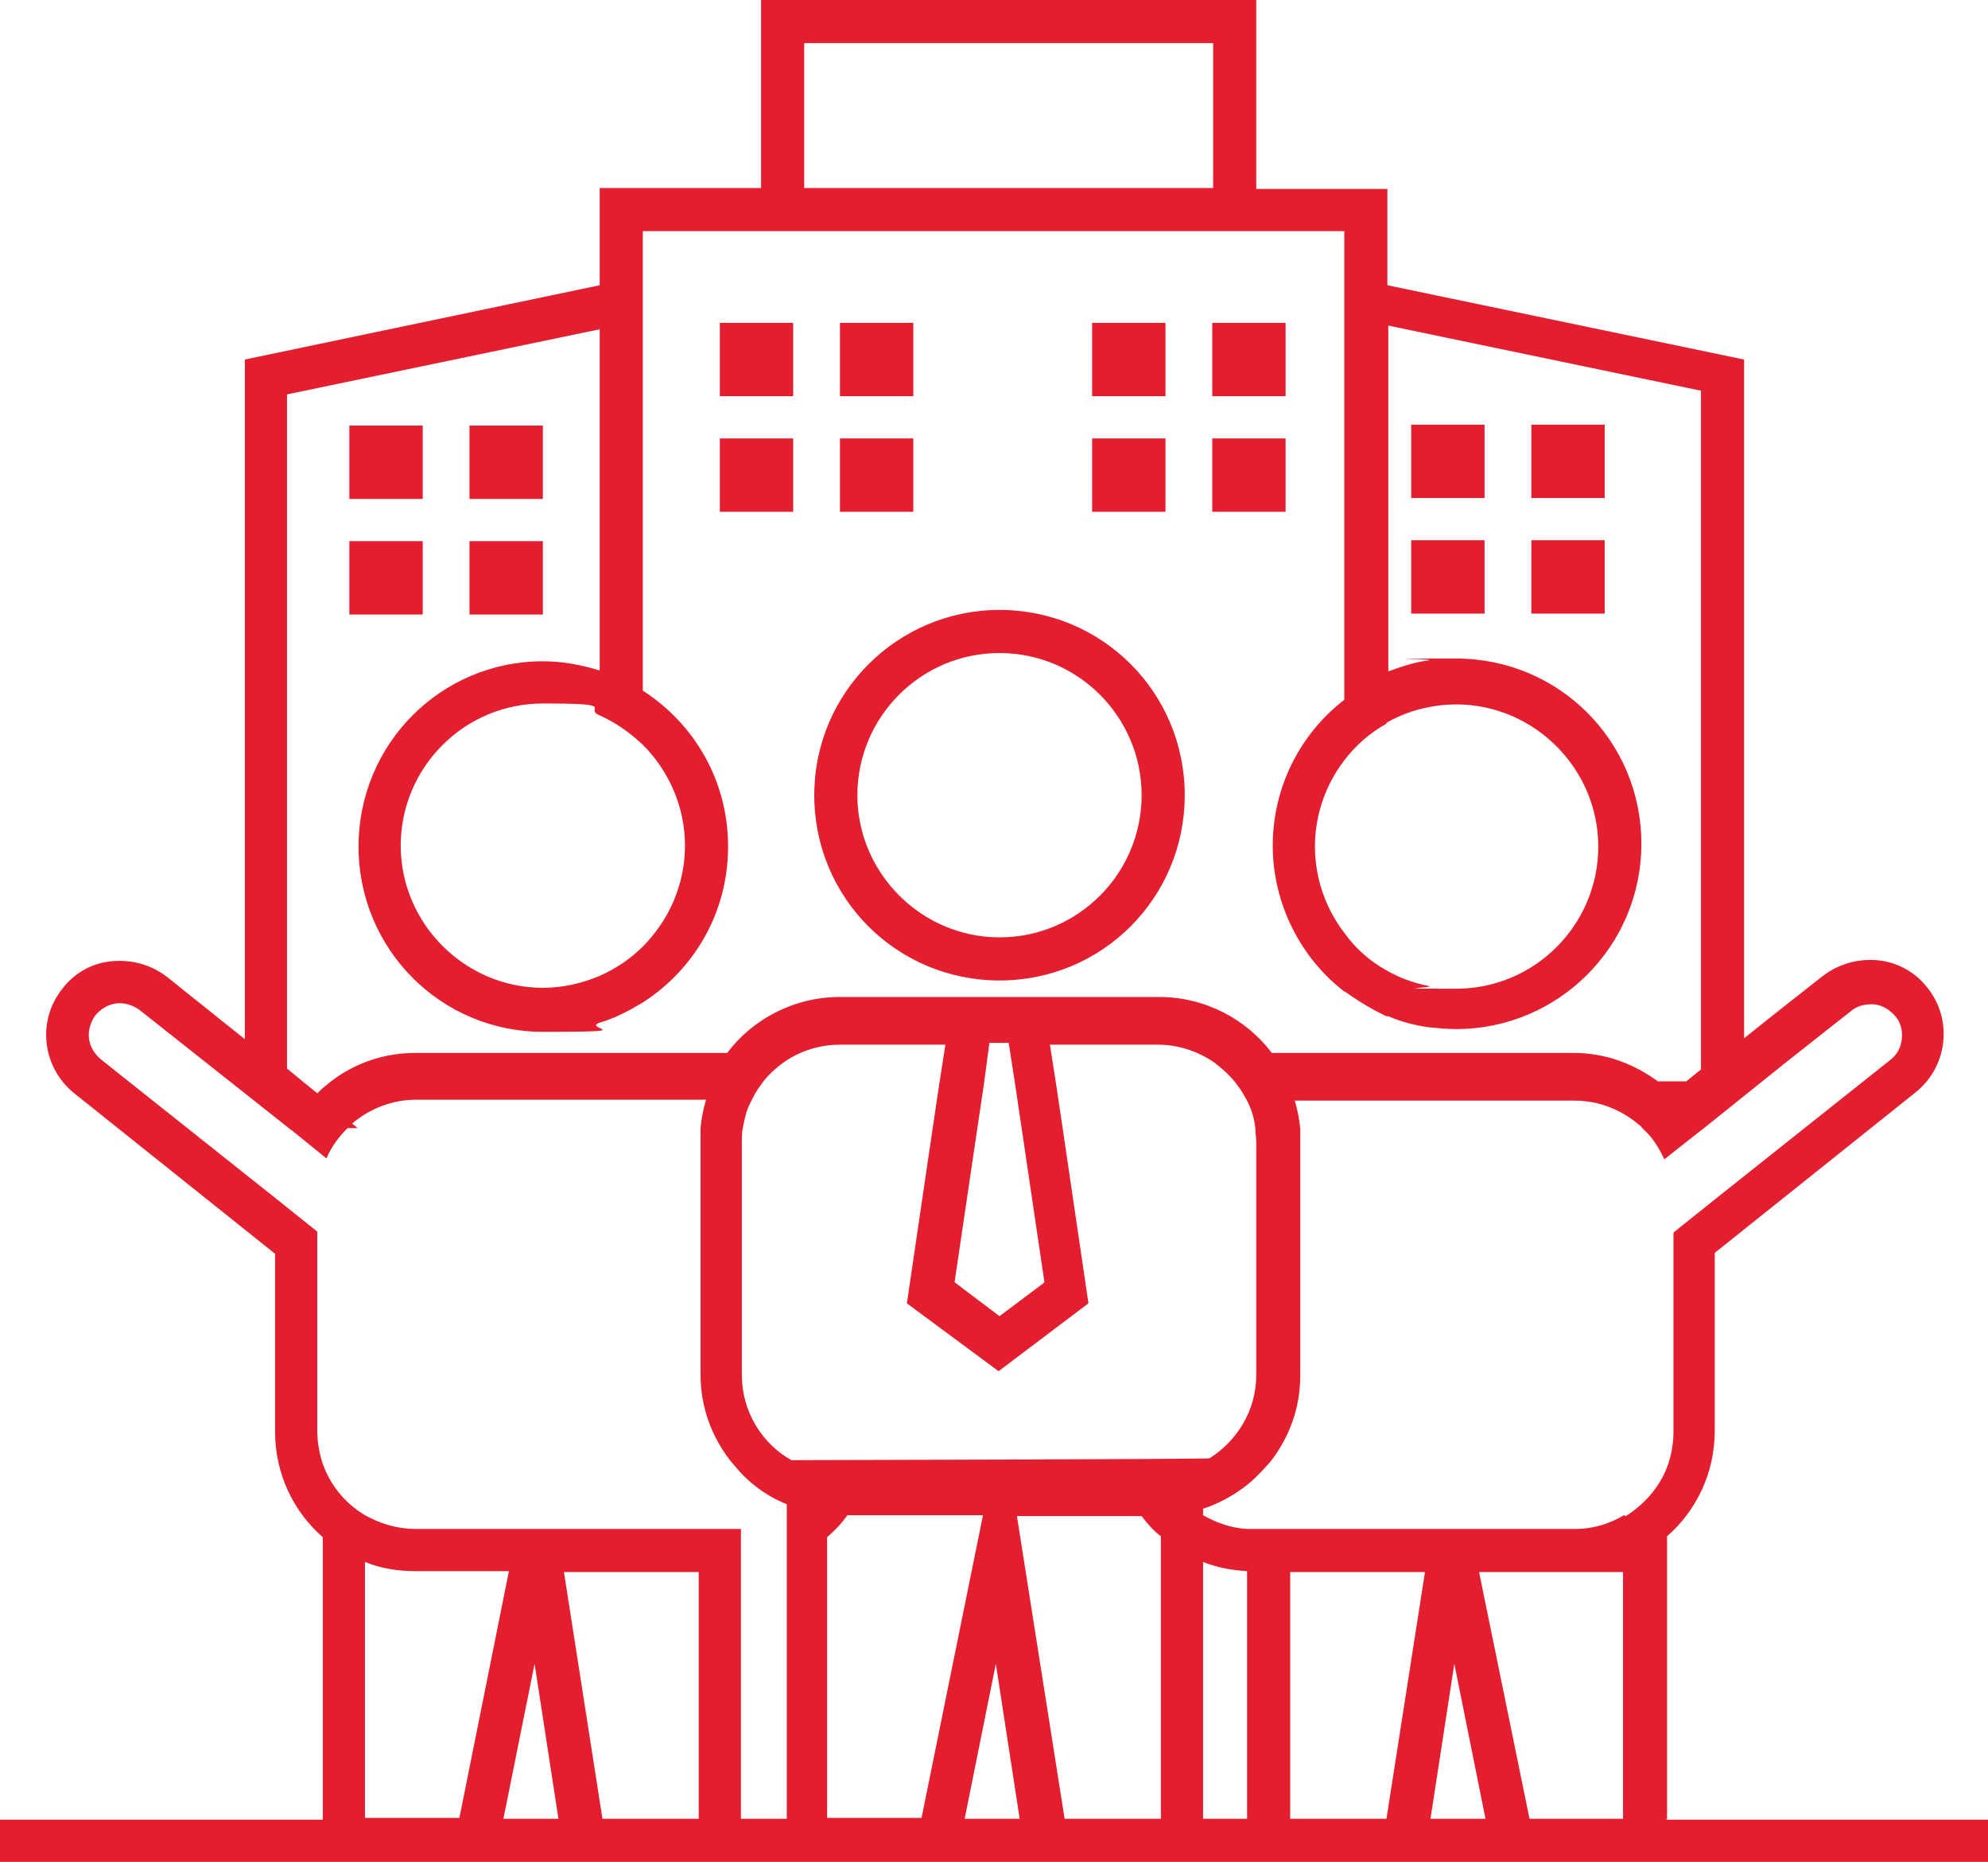
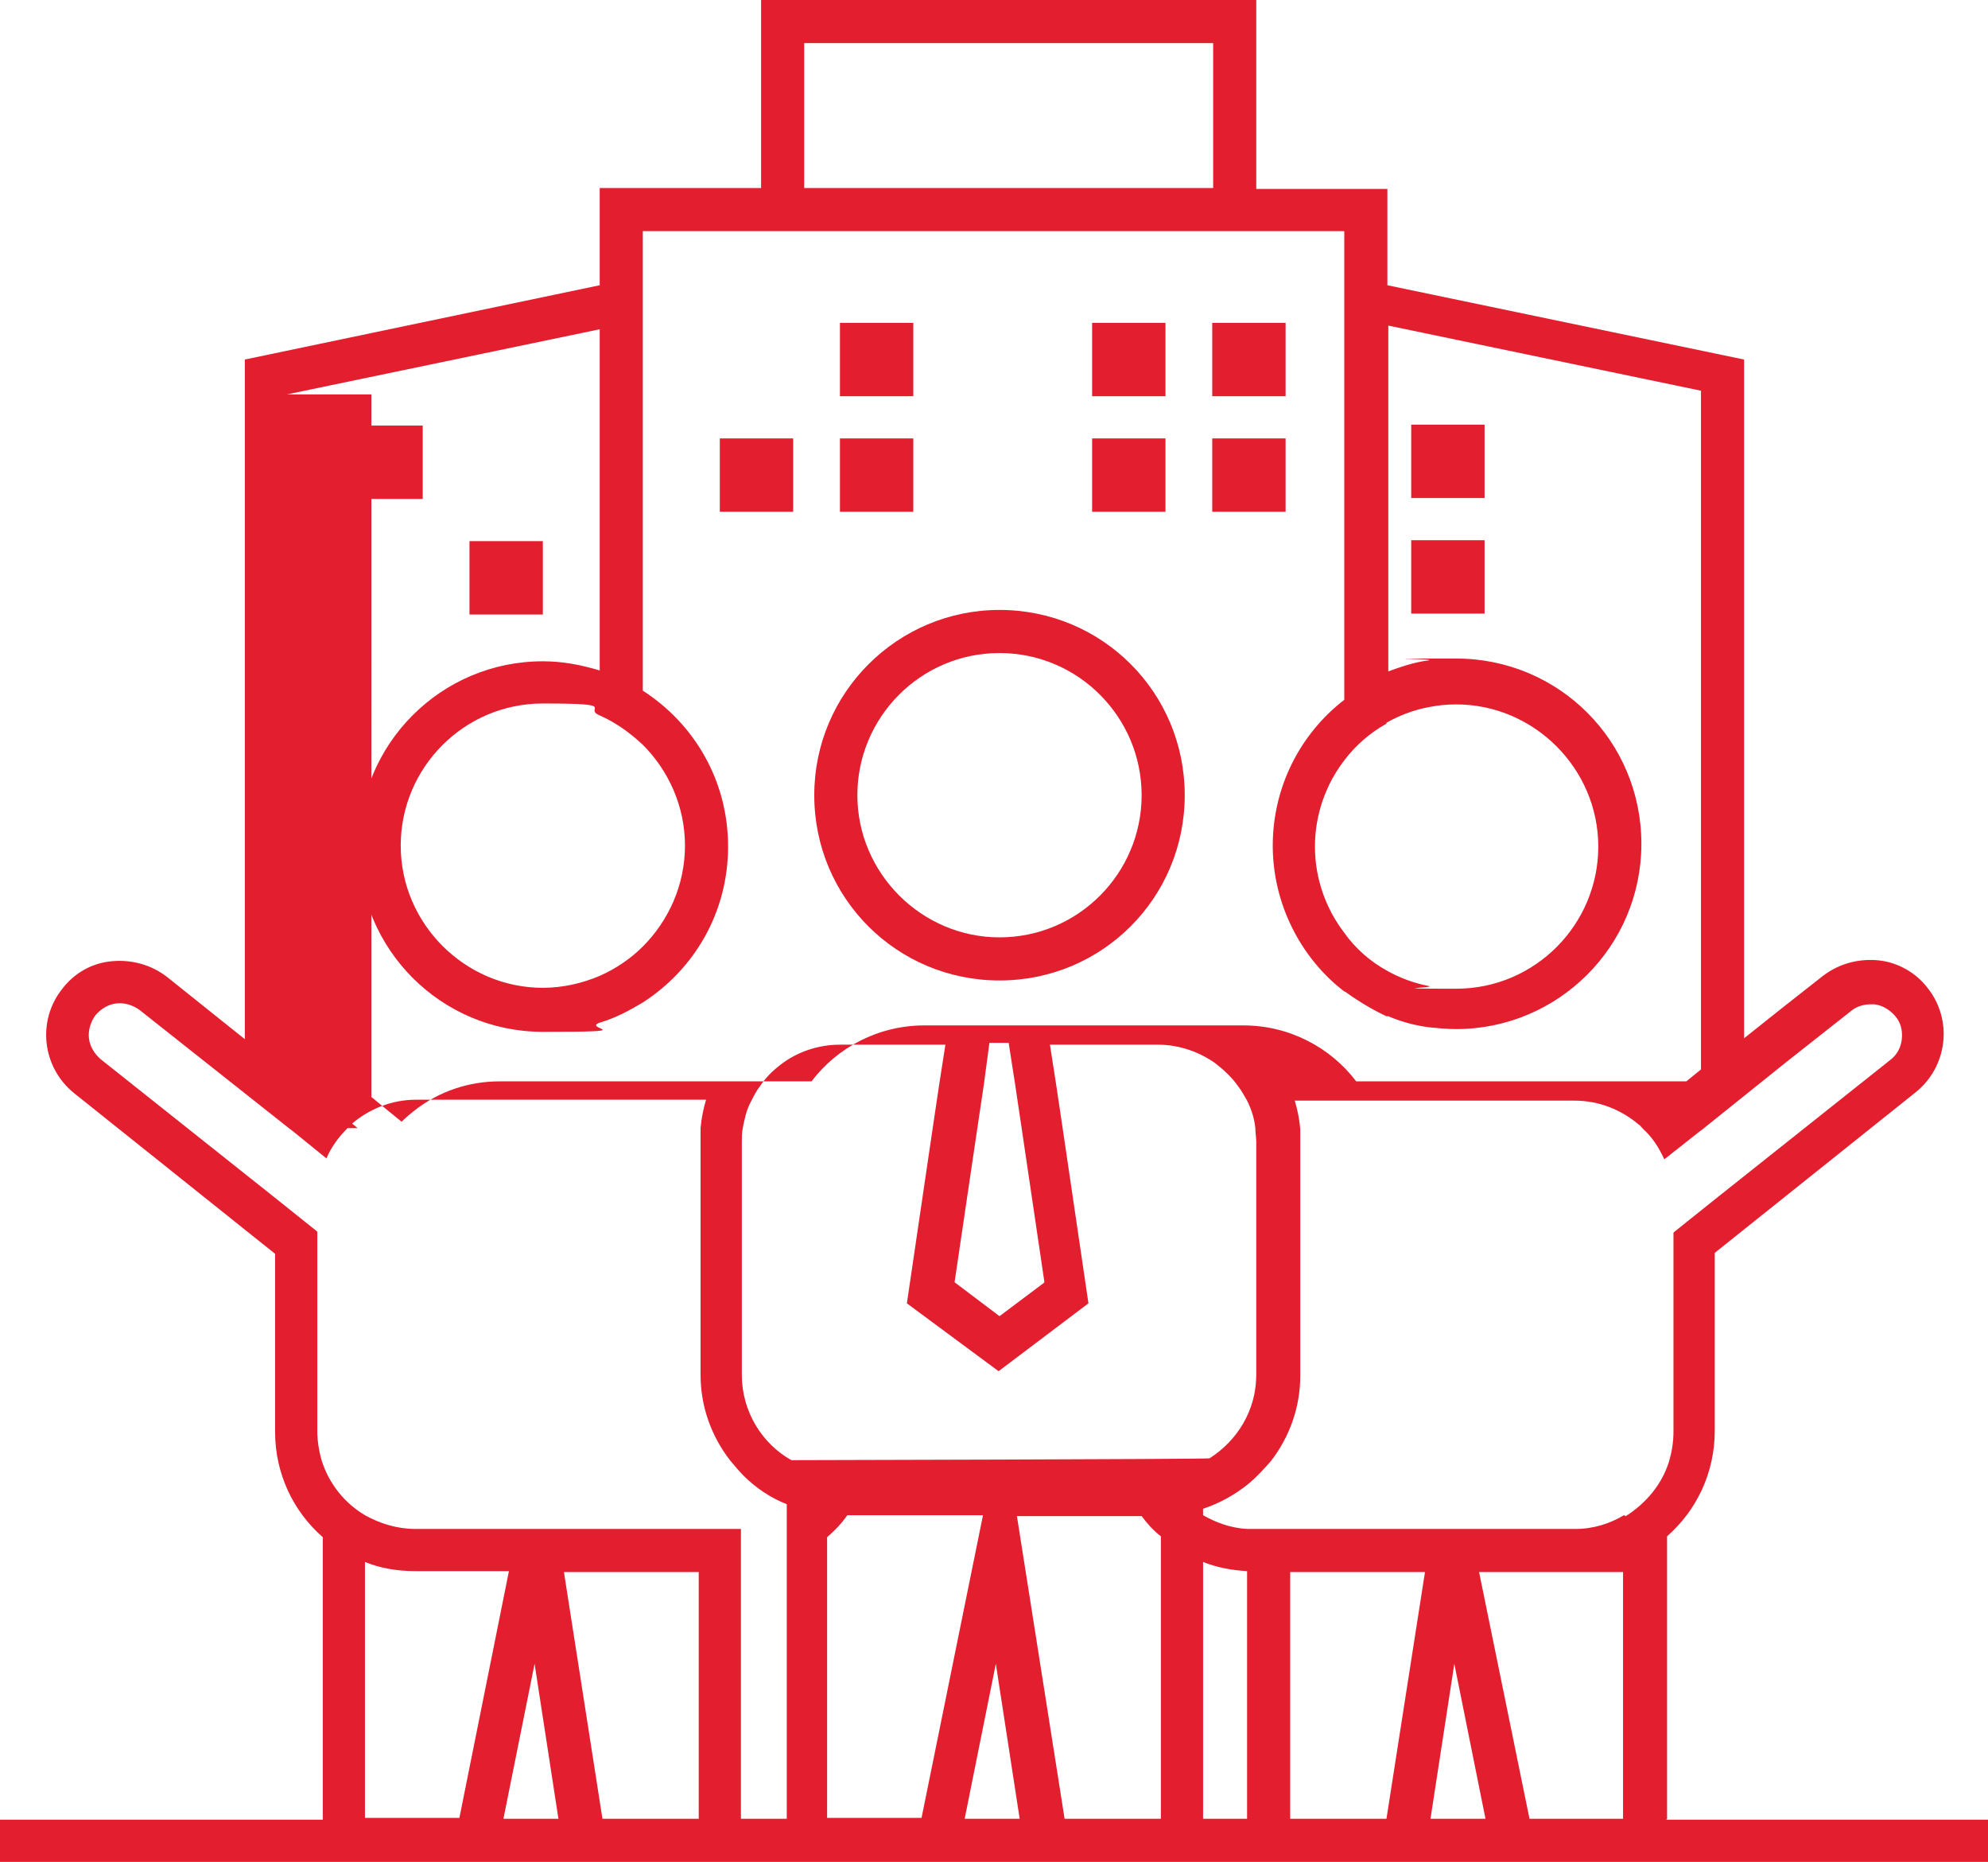
<svg xmlns="http://www.w3.org/2000/svg" id="Layer_1" version="1.1" viewBox="0 0 216.8 203">
  <defs>
    <style>
      .st0 {
        fill: #e31e2f;
      }
    </style>
  </defs>
  <path class="st0" d="M109,66.5c-11.1,0-20.2,9-20.2,20.2s9,20.2,20.2,20.2,20.2-9,20.2-20.2-9-20.2-20.2-20.2ZM109,102.2c-8.5,0-15.5-7-15.5-15.5s6.9-15.5,15.5-15.5,15.5,7,15.5,15.5-6.9,15.5-15.5,15.5Z" />
  <rect class="st0" x="38.1" y="46.4" width="8" height="8" />
-   <rect class="st0" x="51.2" y="46.4" width="8" height="8" />
-   <rect class="st0" x="38.1" y="59" width="8" height="8" />
  <rect class="st0" x="51.2" y="59" width="8" height="8" />
-   <rect class="st0" x="78.5" y="35.2" width="8" height="8" />
  <rect class="st0" x="91.6" y="35.2" width="8" height="8" />
  <rect class="st0" x="78.5" y="47.8" width="8" height="8" />
  <rect class="st0" x="91.6" y="47.8" width="8" height="8" />
  <rect class="st0" x="119.1" y="35.2" width="8" height="8" />
  <rect class="st0" x="132.2" y="35.2" width="8" height="8" />
  <rect class="st0" x="119.1" y="47.8" width="8" height="8" />
  <rect class="st0" x="132.2" y="47.8" width="8" height="8" />
  <rect class="st0" x="153.9" y="46.3" width="8" height="8" />
-   <rect class="st0" x="167" y="46.3" width="8" height="8" />
  <rect class="st0" x="153.9" y="58.9" width="8" height="8" />
-   <rect class="st0" x="167" y="58.9" width="8" height="8" />
-   <path class="st0" d="M181.8,198.3v-30.8c3.2-2.8,5.2-6.9,5.2-11.5v-19.4l21.9-17.5c3.5-2.8,4.1-7.9,1.3-11.4-1.3-1.7-3.3-2.8-5.4-3-2.2-.2-4.3.4-6,1.7l-4.2,3.3-4.4,3.5V39.2l-38.9-8.1v-10.5h-14.3V0h-54v20.5h-17.6v10.6l-38.7,8.1v74.1l-8.5-6.8c-1.7-1.3-3.8-1.9-6-1.7-2.2.2-4.1,1.3-5.4,3-2.8,3.5-2.2,8.6,1.3,11.4l21.9,17.5v19.4c0,4.6,2,8.7,5.2,11.5v30.8H0v4.7h216.8v-4.7h-35.1ZM151.2,78.8s0,0,0,0c1.4-.8,3-1.4,4.6-1.7,1-.2,2-.3,3-.3,8.5,0,15.5,7,15.5,15.5s-6.9,15.5-15.5,15.5-2-.1-3-.3c-1.6-.3-3.2-.9-4.6-1.7,0,0,0,0,0,0-1.8-1-3.4-2.4-4.6-4.1-2-2.6-3.2-5.9-3.2-9.4s1.2-6.8,3.2-9.4c1.2-1.6,2.8-3,4.6-4ZM87.7,4.7h44.6v15.8h-44.6V4.7ZM70.1,81.2c2.8,2.8,4.6,6.7,4.6,11s-1.8,8.2-4.6,11c-1.3,1.3-2.9,2.4-4.7,3.2-1.9.8-4,1.3-6.2,1.3-8.5,0-15.5-7-15.5-15.5s6.9-15.5,15.5-15.5,4.3.5,6.2,1.3c1.8.8,3.3,1.9,4.7,3.2ZM31.3,43l34.1-7.1v37.2c-2-.6-4-1-6.2-1-11.1,0-20.1,9-20.1,20.2s9,20.2,20.1,20.2,4.2-.3,6.2-1c1.7-.5,3.2-1.3,4.7-2.2,5.6-3.6,9.3-9.8,9.3-17s-3.7-13.4-9.3-17V25.2h76.5v51.1c-4.8,3.7-7.8,9.5-7.8,15.9s3.1,12.3,7.8,15.9c0,0,.1,0,.2.1,1.4,1,2.9,1.9,4.4,2.6,0,0,0,0,0,0,0,0,.1,0,.2,0,1.4.6,2.9,1,4.4,1.2,1,.1,2,.2,3,.2,11.1,0,20.2-9,20.2-20.2s-9-20.2-20.2-20.2-2,0-3,.2c-1.6.2-3,.7-4.4,1.2v-37.7l34.1,7.1v74l-1.6,1.3h-3.1c-2.6-1.9-5.7-3.1-9.2-3.1h-32.9c-2.8-3.7-7.3-6.1-12.3-6.1h-34.8c-5,0-9.5,2.4-12.3,6.1h-34c-3.4,0-6.6,1.1-9.2,3.1-.5.4-1,.8-1.5,1.3l-1.6-1.3-1.7-1.4V43ZM113.8,139.9l-4.8,3.6-4.9-3.7,2.5-16.9.7-4.7.6-4.5h2.1l.7,4.5.7,4.7,2.5,16.9ZM39.8,198.3v-28c1.7.7,3.6,1,5.5,1h10.2l-5.4,26.9h-10.3ZM54.9,198.3l3.4-16.9,2.6,16.9h-6.1ZM76.2,198.3h-10.5l-4.2-26.9h14.7v26.9ZM85.5,198.3h-4.7v-31.6c-.2,0-.5,0-.7,0h-34.8c-2,0-3.9-.6-5.5-1.5-2.2-1.3-3.9-3.4-4.7-5.9-.3-1-.5-2.2-.5-3.3v-21.7c0,0,0,0-.1-.1l-4.5-3.6-19-15.1c-.7-.6-1.2-1.4-1.3-2.3-.1-.9.2-1.8.7-2.5.6-.7,1.4-1.2,2.3-1.3.9-.1,1.8.2,2.5.7l11.5,9.1,4.8,3.8.4.3,3.7,3c.5-1.2,1.3-2.3,2.3-3.3h1.1l-.6-.5c1.9-1.6,4.3-2.6,7-2.6h31.6c-.3,1-.5,2-.6,3.1,0,.5,0,1,0,1.5v25.4c0,3.5,1.2,6.7,3.2,9.3.5.6,1,1.2,1.5,1.7,1.3,1.3,2.9,2.4,4.7,3.1v34.3ZM90.2,198.3v-30.7c.8-.7,1.6-1.5,2.2-2.4h14.8l-6.7,33h-10.3ZM105.2,198.3l3.4-16.9,2.6,16.9h-6.1ZM126.6,198.3h-10.5l-5.2-33h13.6c.6.8,1.3,1.6,2.1,2.2v30.8ZM86.3,159.2c-3.2-1.8-5.4-5.3-5.4-9.3v-25.4c0-.5,0-1,.1-1.5.2-1,.4-2,.9-2.9.3-.6.6-1.2,1-1.7.6-.9,1.3-1.6,2.2-2.3,1.8-1.4,4.1-2.2,6.5-2.2h11.5l-.7,4.5-.7,4.7-2.8,19,10,7.4,9.8-7.4-2.8-19-.7-4.7-.7-4.5h11.8c2.3,0,4.5.8,6.2,2,.9.7,1.8,1.5,2.5,2.5.4.5.7,1.1,1,1.6.5,1,.8,2,.9,3,0,.5.1,1,.1,1.5v25.4c0,3.9-2.1,7.2-5.1,9.1-.2.1-45.6.2-45.6.2ZM136,198.3h-4.8v-28c1.5.6,3.1.9,4.8,1v27ZM151.2,198.3h-10.5v-26.9h14.7l-4.2,26.9ZM156,198.3l2.6-16.9,3.4,16.9h-6.1ZM177.1,198.3h-10.3l-5.5-26.9h10.2c.2,0,.5,0,.7,0h4.8v27ZM177.1,165.2c-1.5.9-3.3,1.5-5.3,1.5h-35.3c-.2,0-.3,0-.5,0-1.8-.1-3.4-.7-4.8-1.5v-.7c1.8-.6,3.4-1.5,4.8-2.6,1-.8,1.8-1.7,2.6-2.6,2-2.6,3.2-5.8,3.2-9.3v-25.4c0-.5,0-1,0-1.5-.1-1.1-.3-2.1-.6-3.1h30.5c2.7,0,5.1,1,7,2.6.2.1.3.3.5.5,1,.9,1.7,2,2.3,3.3l3.8-3,.4-.3,9.1-7.3,7.1-5.6c.6-.5,1.4-.7,2.1-.7s.3,0,.4,0c.9.1,1.7.6,2.3,1.3.6.7.8,1.6.7,2.5-.1.9-.5,1.7-1.3,2.3l-19,15.1-4.5,3.6s0,0-.1.1v21.7c0,1.2-.2,2.3-.5,3.3-.8,2.5-2.5,4.5-4.7,5.9Z" />
+   <path class="st0" d="M181.8,198.3v-30.8c3.2-2.8,5.2-6.9,5.2-11.5v-19.4l21.9-17.5c3.5-2.8,4.1-7.9,1.3-11.4-1.3-1.7-3.3-2.8-5.4-3-2.2-.2-4.3.4-6,1.7l-4.2,3.3-4.4,3.5V39.2l-38.9-8.1v-10.5h-14.3V0h-54v20.5h-17.6v10.6l-38.7,8.1v74.1l-8.5-6.8c-1.7-1.3-3.8-1.9-6-1.7-2.2.2-4.1,1.3-5.4,3-2.8,3.5-2.2,8.6,1.3,11.4l21.9,17.5v19.4c0,4.6,2,8.7,5.2,11.5v30.8H0v4.7h216.8v-4.7h-35.1ZM151.2,78.8s0,0,0,0c1.4-.8,3-1.4,4.6-1.7,1-.2,2-.3,3-.3,8.5,0,15.5,7,15.5,15.5s-6.9,15.5-15.5,15.5-2-.1-3-.3c-1.6-.3-3.2-.9-4.6-1.7,0,0,0,0,0,0-1.8-1-3.4-2.4-4.6-4.1-2-2.6-3.2-5.9-3.2-9.4s1.2-6.8,3.2-9.4c1.2-1.6,2.8-3,4.6-4ZM87.7,4.7h44.6v15.8h-44.6V4.7ZM70.1,81.2c2.8,2.8,4.6,6.7,4.6,11s-1.8,8.2-4.6,11c-1.3,1.3-2.9,2.4-4.7,3.2-1.9.8-4,1.3-6.2,1.3-8.5,0-15.5-7-15.5-15.5s6.9-15.5,15.5-15.5,4.3.5,6.2,1.3c1.8.8,3.3,1.9,4.7,3.2ZM31.3,43l34.1-7.1v37.2c-2-.6-4-1-6.2-1-11.1,0-20.1,9-20.1,20.2s9,20.2,20.1,20.2,4.2-.3,6.2-1c1.7-.5,3.2-1.3,4.7-2.2,5.6-3.6,9.3-9.8,9.3-17s-3.7-13.4-9.3-17V25.2h76.5v51.1c-4.8,3.7-7.8,9.5-7.8,15.9s3.1,12.3,7.8,15.9c0,0,.1,0,.2.1,1.4,1,2.9,1.9,4.4,2.6,0,0,0,0,0,0,0,0,.1,0,.2,0,1.4.6,2.9,1,4.4,1.2,1,.1,2,.2,3,.2,11.1,0,20.2-9,20.2-20.2s-9-20.2-20.2-20.2-2,0-3,.2c-1.6.2-3,.7-4.4,1.2v-37.7l34.1,7.1v74l-1.6,1.3h-3.1h-32.9c-2.8-3.7-7.3-6.1-12.3-6.1h-34.8c-5,0-9.5,2.4-12.3,6.1h-34c-3.4,0-6.6,1.1-9.2,3.1-.5.4-1,.8-1.5,1.3l-1.6-1.3-1.7-1.4V43ZM113.8,139.9l-4.8,3.6-4.9-3.7,2.5-16.9.7-4.7.6-4.5h2.1l.7,4.5.7,4.7,2.5,16.9ZM39.8,198.3v-28c1.7.7,3.6,1,5.5,1h10.2l-5.4,26.9h-10.3ZM54.9,198.3l3.4-16.9,2.6,16.9h-6.1ZM76.2,198.3h-10.5l-4.2-26.9h14.7v26.9ZM85.5,198.3h-4.7v-31.6c-.2,0-.5,0-.7,0h-34.8c-2,0-3.9-.6-5.5-1.5-2.2-1.3-3.9-3.4-4.7-5.9-.3-1-.5-2.2-.5-3.3v-21.7c0,0,0,0-.1-.1l-4.5-3.6-19-15.1c-.7-.6-1.2-1.4-1.3-2.3-.1-.9.2-1.8.7-2.5.6-.7,1.4-1.2,2.3-1.3.9-.1,1.8.2,2.5.7l11.5,9.1,4.8,3.8.4.3,3.7,3c.5-1.2,1.3-2.3,2.3-3.3h1.1l-.6-.5c1.9-1.6,4.3-2.6,7-2.6h31.6c-.3,1-.5,2-.6,3.1,0,.5,0,1,0,1.5v25.4c0,3.5,1.2,6.7,3.2,9.3.5.6,1,1.2,1.5,1.7,1.3,1.3,2.9,2.4,4.7,3.1v34.3ZM90.2,198.3v-30.7c.8-.7,1.6-1.5,2.2-2.4h14.8l-6.7,33h-10.3ZM105.2,198.3l3.4-16.9,2.6,16.9h-6.1ZM126.6,198.3h-10.5l-5.2-33h13.6c.6.8,1.3,1.6,2.1,2.2v30.8ZM86.3,159.2c-3.2-1.8-5.4-5.3-5.4-9.3v-25.4c0-.5,0-1,.1-1.5.2-1,.4-2,.9-2.9.3-.6.6-1.2,1-1.7.6-.9,1.3-1.6,2.2-2.3,1.8-1.4,4.1-2.2,6.5-2.2h11.5l-.7,4.5-.7,4.7-2.8,19,10,7.4,9.8-7.4-2.8-19-.7-4.7-.7-4.5h11.8c2.3,0,4.5.8,6.2,2,.9.7,1.8,1.5,2.5,2.5.4.5.7,1.1,1,1.6.5,1,.8,2,.9,3,0,.5.1,1,.1,1.5v25.4c0,3.9-2.1,7.2-5.1,9.1-.2.1-45.6.2-45.6.2ZM136,198.3h-4.8v-28c1.5.6,3.1.9,4.8,1v27ZM151.2,198.3h-10.5v-26.9h14.7l-4.2,26.9ZM156,198.3l2.6-16.9,3.4,16.9h-6.1ZM177.1,198.3h-10.3l-5.5-26.9h10.2c.2,0,.5,0,.7,0h4.8v27ZM177.1,165.2c-1.5.9-3.3,1.5-5.3,1.5h-35.3c-.2,0-.3,0-.5,0-1.8-.1-3.4-.7-4.8-1.5v-.7c1.8-.6,3.4-1.5,4.8-2.6,1-.8,1.8-1.7,2.6-2.6,2-2.6,3.2-5.8,3.2-9.3v-25.4c0-.5,0-1,0-1.5-.1-1.1-.3-2.1-.6-3.1h30.5c2.7,0,5.1,1,7,2.6.2.1.3.3.5.5,1,.9,1.7,2,2.3,3.3l3.8-3,.4-.3,9.1-7.3,7.1-5.6c.6-.5,1.4-.7,2.1-.7s.3,0,.4,0c.9.1,1.7.6,2.3,1.3.6.7.8,1.6.7,2.5-.1.9-.5,1.7-1.3,2.3l-19,15.1-4.5,3.6s0,0-.1.1v21.7c0,1.2-.2,2.3-.5,3.3-.8,2.5-2.5,4.5-4.7,5.9Z" />
</svg>